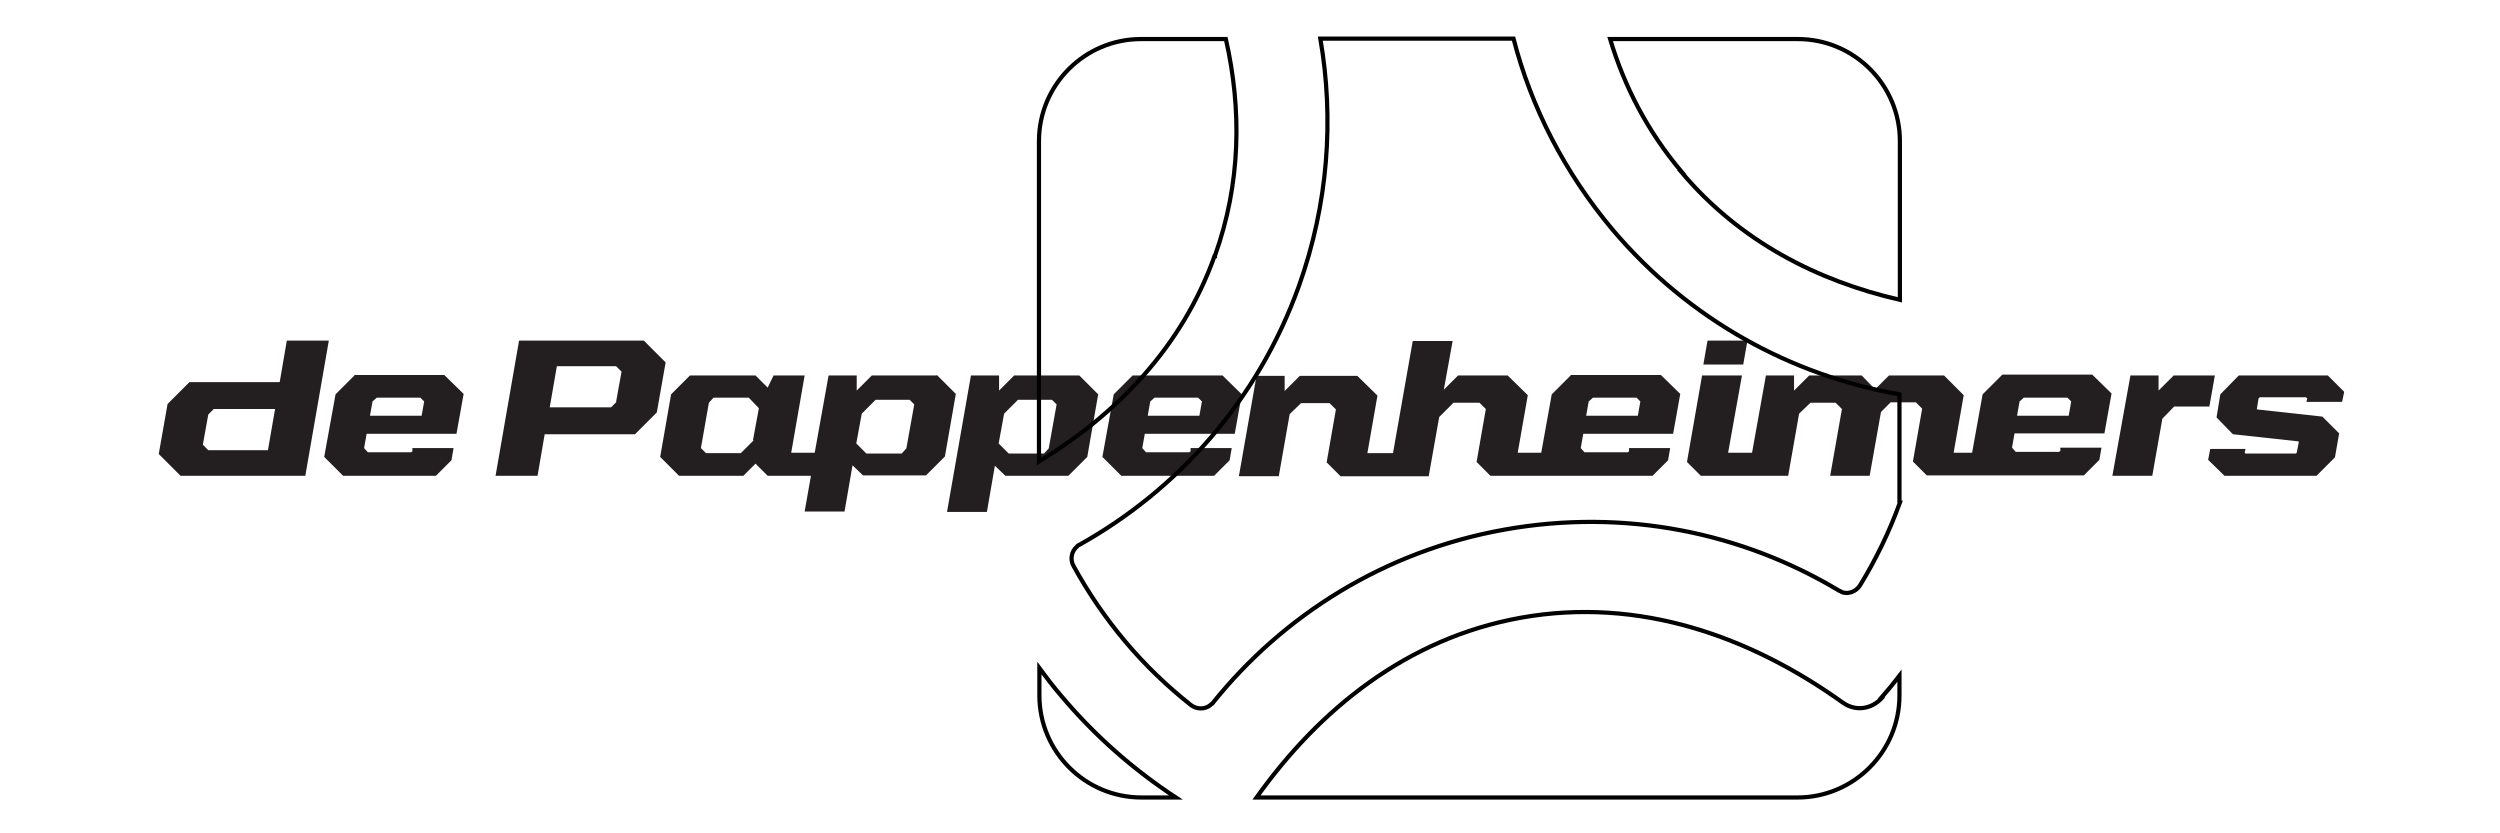
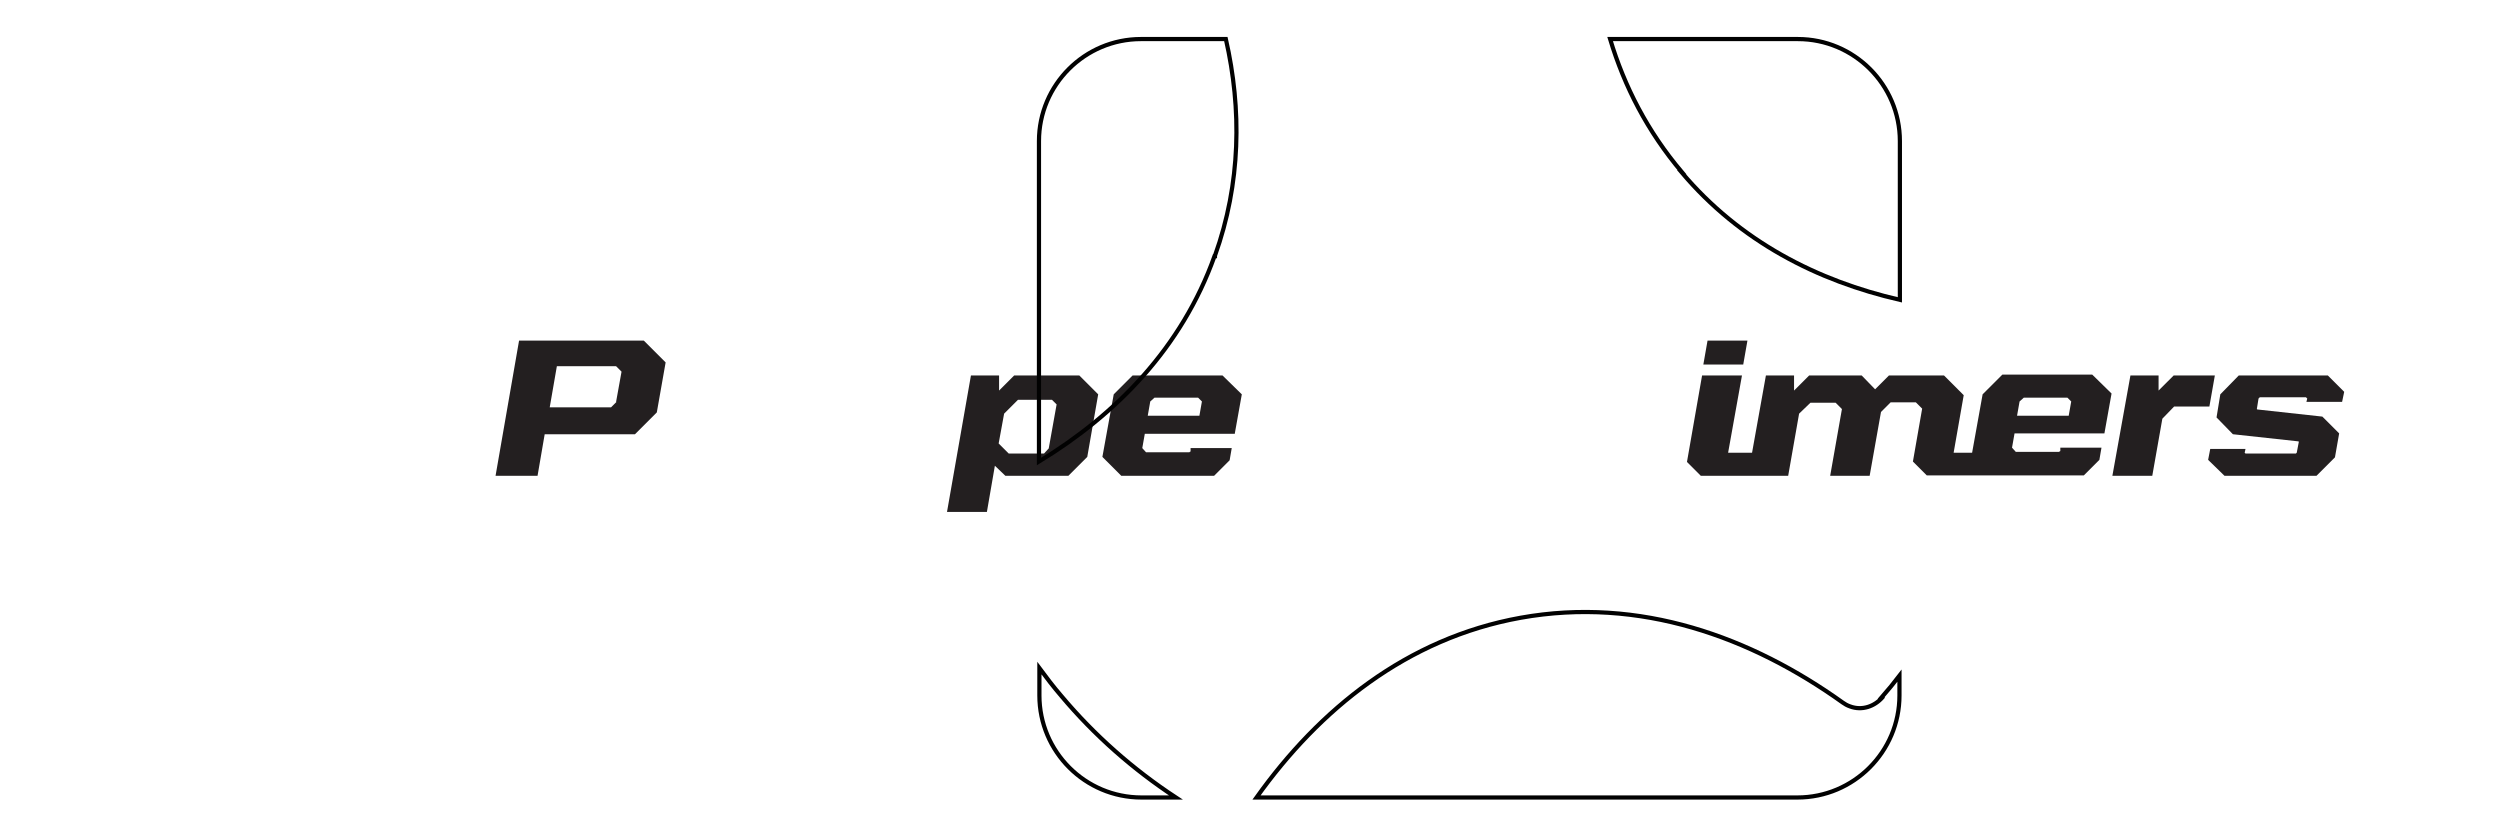
<svg xmlns="http://www.w3.org/2000/svg" id="Layer_1" data-name="Layer 1" version="1.1" viewBox="0 0 595.3 198.4">
  <defs>
    <style>
      .cls-1 {
        fill: none;
        stroke: #010101;
      }

      .cls-2 {
        fill: #231f20;
        stroke-width: 0px;
      }
    </style>
  </defs>
  <g>
-     <path class="cls-2" d="M84.4,89.4l-4.5,4.5-2.7,14.9,4.5,4.5h22.1l3.7-3.7.5-2.9h-9.8v.8c0,0-.3.2-.3.2h-10.3l-.9-1,.6-3.4h21.4l1.7-9.5-4.6-4.5h-21.4,0ZM100.4,99h-12.3l.6-3.4,1-.9h10.4l.9.9-.6,3.4Z" />
    <path class="cls-2" d="M153.3,81.1h-29.7l-5.6,32.2h10l1.7-9.9h21.5l5.2-5.2,2.1-11.9-5.2-5.2h0ZM146.8,95.7l-1.3,1.3h-14.6l1.7-9.8h14.1l1.3,1.3-1.3,7.2h.1Z" />
-     <path class="cls-2" d="M68.3,81.1l-1.7,9.9h-21.5l-5.2,5.2-2.1,11.9,5.2,5.2h29.7l5.6-32.2s-10,0-10,0ZM63.7,107.2h-14.1l-1.3-1.3,1.3-7.2,1.3-1.3h14.6l-1.7,9.8h0Z" />
-     <path class="cls-2" d="M223,89.4h-15.4l-3.6,3.6v-3.6h-6.7l-3.3,18.4h-5.6l3.2-18.4h-7.4l-1.4,2.9-2.9-2.9h-15.6l-4.5,4.5-2.6,14.9,4.5,4.5h15.3l2.9-2.9,2.9,2.9h10.3l-1.5,8.5h9.5l1.9-11,2.5,2.4h15l4.5-4.5,2.6-14.9-4.5-4.5h0ZM179.4,104.9l-3,3h-8.3l-1.2-1.2,1.9-10.8,1.1-1.2h8.4l2.4,2.5-1.4,7.6h.1ZM215.8,106.8l-1.1,1.2h-8.4l-2.4-2.4,1.3-7.1,3.3-3.3h8.1l1.1,1.1-1.9,10.6h0Z" />
    <path class="cls-2" d="M241.5,89.4l-3.6,3.6v-3.6h-6.7l-5.7,32.5h9.5l1.9-11,2.5,2.4h15l4.5-4.5,2.6-14.9-4.5-4.5h-15.5ZM249.7,106.8l-1.1,1.2h-8.4l-2.4-2.4,1.3-7.1,3.3-3.3h8.1l1.1,1.1-1.9,10.6h0Z" />
    <path class="cls-2" d="M294,103.4l1.7-9.5-4.6-4.5h-21.4l-4.5,4.5-2.7,14.9,4.5,4.5h22.1l3.7-3.7.5-2.9h-9.8v.8c-.1,0-.3.2-.3.2h-10.3l-.9-1,.6-3.4h21.4,0ZM273.9,95.6l1-.9h10.4l.9.9-.6,3.4h-12.3l.6-3.4Z" />
-     <path class="cls-2" d="M374,89.4l-4.5,4.5-2.5,13.9h-5.6l2.4-13.7-4.8-4.7h-11.8l-3.4,3.4,2.1-11.6h-9.5l-4.7,26.7h-6.1l2.4-13.7-4.8-4.7h-13.7l-3.6,3.6v-3.6h-6.7l-4.2,23.9h9.5l2.6-14.8,2.7-2.6h6.8l1.5,1.5-2.2,12.6,3.3,3.3h21l2.5-14.1,3.4-3.4h6.2l1.5,1.5-2.2,12.6,3.3,3.3h38.6l3.7-3.7.5-2.9h-9.8v.8c-.1,0-.3.2-.3.2h-10.3l-.9-1,.6-3.4h21.4l1.7-9.5-4.6-4.5h-21.5ZM390,99h-12.3l.6-3.4,1-.9h10.4l.9.9-.6,3.4Z" />
    <polygon class="cls-2" points="416.1 81.1 406.6 81.1 405.6 86.8 415.1 86.8 416.1 81.1" />
    <path class="cls-2" d="M476.6,89.4l-4.5,4.5-2.5,13.9h-4.4l2.4-13.7-4.7-4.7h-13.1l-3.3,3.3-3.2-3.3h-12.5l-3.6,3.6v-3.6h-6.7l-3.3,18.4h-5.7l3.3-18.4h-9.5l-3.6,20.6,3.3,3.3h20.8l2.6-14.8,2.7-2.6h6l1.5,1.5-2.8,15.9h9.4l2.7-15.2,2.3-2.3h6l1.5,1.5-2.2,12.6,3.3,3.3h37.4l3.7-3.7.5-2.9h-9.8v.8c-.1,0-.3.2-.3.2h-10.3l-.9-1,.6-3.4h21.4l1.7-9.5-4.6-4.5h-21.4l-.2.2ZM492.6,99h-12.3l.6-3.4,1-.9h10.4l.9.9-.6,3.4Z" />
    <polygon class="cls-2" points="527.4 89.4 517.6 89.4 514 93 514 89.4 507.3 89.4 503 113.3 512.5 113.3 514.9 99.7 517.7 96.8 526.1 96.8 527.4 89.4" />
    <polygon class="cls-2" points="557.7 95.7 558.2 93.3 554.3 89.4 533.1 89.4 528.7 93.9 527.8 99.4 531.7 103.4 547.3 105.1 547.4 105.2 546.9 107.8 546.7 108 534.7 108 534.5 107.8 534.7 106.9 526.3 106.9 525.8 109.5 529.7 113.3 551.6 113.3 556 108.9 557 103.2 553 99.2 537.5 97.5 537.4 97.4 537.8 94.9 538.1 94.6 549.1 94.6 549.4 94.9 549.2 95.7 557.7 95.7" />
  </g>
  <g>
    <path class="cls-1" d="M400.4,41c13.9,16.5,32.4,25.9,52,30.4v-37.8c0-13.4-10.9-24.3-24.3-24.3h-44.7c3.4,11.3,8.9,22,17.1,31.7h-.1Z" />
    <path class="cls-1" d="M289.3,60.9c6.2-17.3,6.4-34.9,2.6-51.6h-20.2c-13.4,0-24.3,10.9-24.3,24.3v76.3c18.4-11.2,34-27.1,41.8-48.9h.1Z" />
    <path class="cls-1" d="M252.7,165.7c-1.8-2.1-3.5-4.3-5.2-6.6v6.5c0,13.4,10.9,24.3,24.3,24.3h8.2c-10.2-6.7-19.4-14.8-27.3-24.2Z" />
    <path class="cls-1" d="M448.3,166c-1.9,2.2-4.9,3.3-7.8,2.2-.6-.2-1.3-.6-1.7-.9-21.8-15.6-48.3-25.3-76.7-20.2-27.2,4.9-48,21.9-62.9,42.8h128.8c13.4,0,24.3-10.9,24.3-24.3v-4.7c-1.3,1.7-2.7,3.4-4.1,5h.1Z" />
-     <path class="cls-1" d="M452.3,119.6v-25.7c-25.7-4.5-50.1-17.7-68.3-39.2-11.5-13.7-19.4-29.2-23.6-45.5h-46c3.3,19.1,1.9,39.3-5.1,58.9-9.8,27.3-28.9,48.6-52.4,61.7-.2,0-.4.3-.5.4-1.3,1.1-1.6,3.1-.8,4.5,3.5,6.4,7.6,12.4,12.3,18s10,10.7,15.7,15.2c1.3,1,3.3,1.1,4.6,0,.1-.1.3-.3.5-.4,16.8-21,41-36.3,69.6-41.4s56.6.7,79.7,14.6c.2,0,.4.2.6.3,1.6.6,3.4-.2,4.3-1.6,3.8-6.2,7-12.8,9.5-19.7h-.1Z" />
  </g>
</svg>